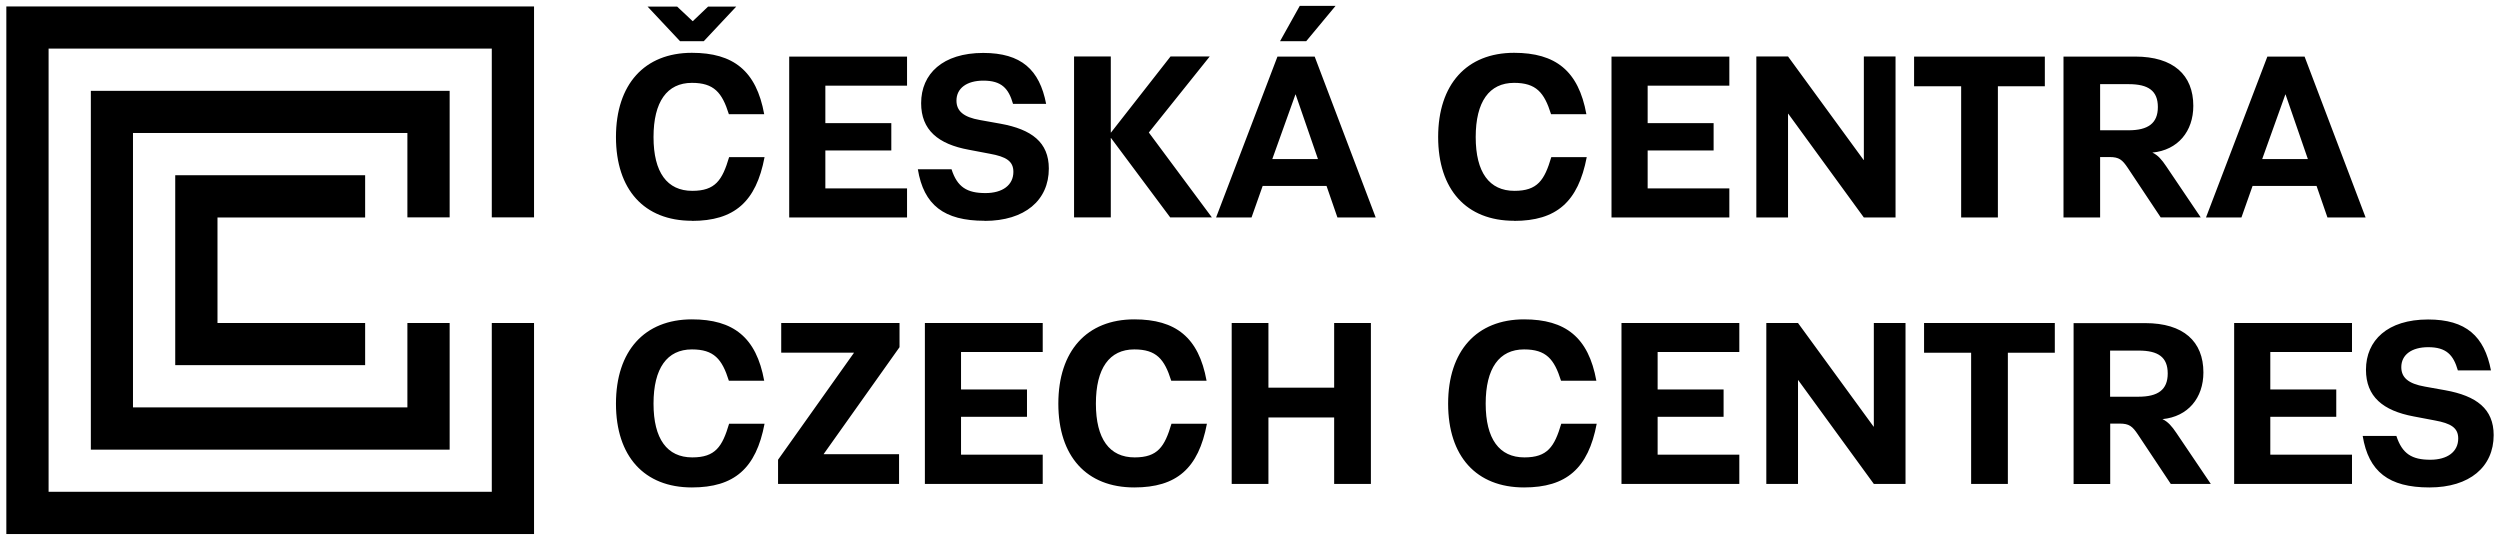
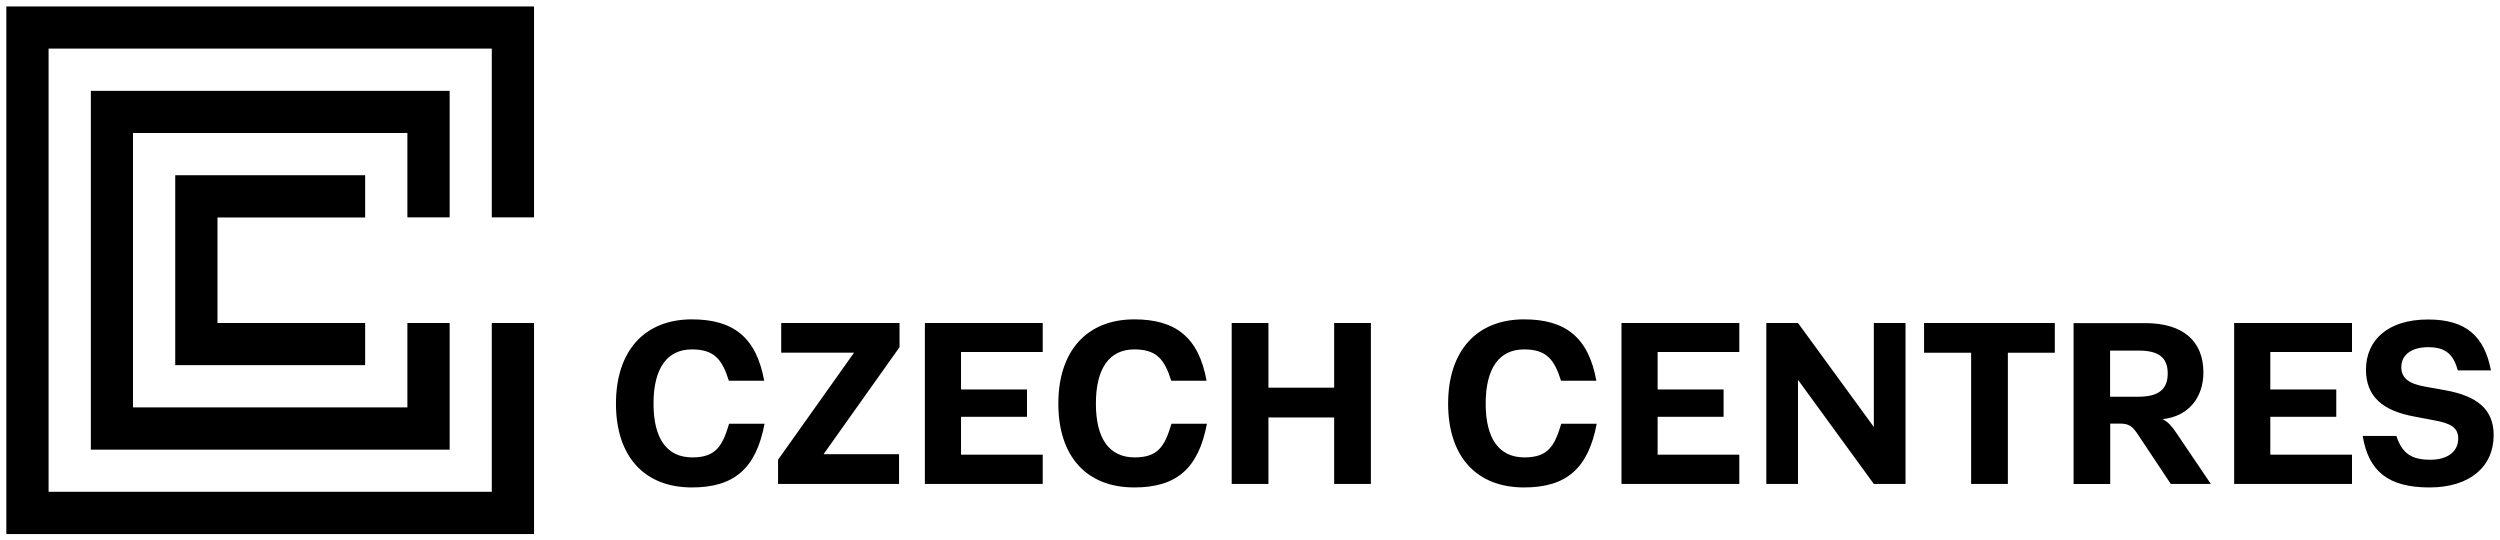
<svg xmlns="http://www.w3.org/2000/svg" id="Vrstva_1" version="1.1" viewBox="0 0 213 46">
  <path d="M58.95,41.53c3.61,0,5.47-1.62,6.19-5.43h-3.02c-.58,1.96-1.17,2.87-3.14,2.87-2.14,0-3.3-1.57-3.3-4.58s1.15-4.62,3.27-4.62c1.88,0,2.57.82,3.15,2.67h3.01c-.67-3.7-2.63-5.23-6.16-5.23-4.04,0-6.47,2.69-6.47,7.18s2.41,7.14,6.47,7.14M66.29,41.23h10.31v-2.53h-6.42v-.02l6.46-9.1v-2.06h-10.08v2.53h6.19v.02l-6.46,9.1v2.06ZM88.84,30v-2.48h-10.04v13.71h10.04v-2.49h-6.96v-3.23h5.62v-2.33h-5.62v-3.19h6.96ZM96.64,41.53c3.61,0,5.47-1.62,6.19-5.43h-3.02c-.58,1.96-1.17,2.87-3.14,2.87-2.14,0-3.3-1.57-3.3-4.58s1.15-4.62,3.27-4.62c1.88,0,2.57.82,3.15,2.67h3.01c-.67-3.7-2.63-5.23-6.16-5.23-4.04,0-6.47,2.69-6.47,7.18s2.4,7.14,6.47,7.14M104.94,41.23h3.13v-5.66h5.6v5.66h3.13v-13.71h-3.13v5.51h-5.6v-5.51h-3.13v13.71ZM129.85,41.53c3.61,0,5.47-1.62,6.19-5.43h-3.02c-.58,1.96-1.17,2.87-3.14,2.87-2.14,0-3.3-1.57-3.3-4.58s1.15-4.62,3.27-4.62c1.88,0,2.57.82,3.15,2.67h3.01c-.67-3.7-2.63-5.23-6.16-5.23-4.04,0-6.47,2.69-6.47,7.18s2.4,7.14,6.47,7.14M148.19,30v-2.48h-10.04v13.71h10.04v-2.49h-6.96v-3.23h5.62v-2.33h-5.62v-3.19h6.96ZM150.49,41.23h2.7v-8.84h.02l6.44,8.84h2.7v-13.71h-2.7v8.83h-.02l-6.44-8.83h-2.7v13.71ZM167.94,41.23h3.13v-11.18h4v-2.53h-11.14v2.53h4.01v11.18ZM185.43,36.89c-.39-.58-.72-.96-1.19-1.18,2.18-.21,3.49-1.81,3.49-3.98,0-2.63-1.69-4.2-4.96-4.2h-6.1v13.71h3.12v-5.15h.8c.82,0,1.09.23,1.56.93l2.8,4.21h3.41l-2.93-4.34ZM179.78,33.8v-3.93h2.44c1.66,0,2.47.56,2.47,1.95s-.83,1.98-2.5,1.98h-2.41ZM200.39,30v-2.48h-10.04v13.71h10.04v-2.49h-6.96v-3.23h5.62v-2.33h-5.62v-3.19h6.96ZM206.99,41.53c3.43,0,5.47-1.76,5.47-4.46,0-2.24-1.47-3.34-4.12-3.82l-1.73-.31c-1.46-.25-2.02-.8-2.02-1.66,0-1.05.88-1.7,2.29-1.7,1.55,0,2.15.66,2.53,1.98h2.82c-.56-2.91-2.12-4.34-5.36-4.34-3.45,0-5.29,1.78-5.29,4.28,0,2.29,1.44,3.49,4.07,3.98l1.79.34c1.37.25,2,.62,2,1.54,0,1.13-.92,1.81-2.38,1.81-1.56,0-2.39-.5-2.89-2.03h-2.87c.5,3.05,2.23,4.39,5.68,4.39" />
-   <path d="M57.93,3.51h2.03l2.77-2.95h-2.4l-1.3,1.24h-.02l-1.32-1.24h-2.52l2.77,2.95ZM58.95,18.82c3.61,0,5.47-1.62,6.19-5.43h-3.02c-.58,1.96-1.17,2.87-3.14,2.87-2.14,0-3.3-1.57-3.3-4.58s1.15-4.62,3.27-4.62c1.88,0,2.57.82,3.15,2.67h3.01c-.67-3.7-2.63-5.23-6.16-5.23-4.04,0-6.47,2.69-6.47,7.17s2.4,7.14,6.47,7.14M77.28,7.3v-2.48h-10.04v13.71h10.04v-2.48h-6.96v-3.23h5.62v-2.33h-5.62v-3.19h6.96ZM83.89,18.82c3.43,0,5.47-1.76,5.47-4.46,0-2.24-1.47-3.34-4.12-3.82l-1.73-.31c-1.46-.25-2.02-.8-2.02-1.66,0-1.05.88-1.7,2.29-1.7,1.55,0,2.15.66,2.53,1.98h2.82c-.56-2.91-2.12-4.34-5.36-4.34-3.45,0-5.29,1.78-5.29,4.28,0,2.28,1.44,3.49,4.07,3.97l1.79.34c1.37.25,2,.62,2,1.54,0,1.13-.92,1.81-2.38,1.81-1.56,0-2.4-.5-2.89-2.03h-2.87c.5,3.05,2.23,4.39,5.68,4.39M103.07,4.81h-3.34l-5.07,6.48h-.02v-6.48h-3.13v13.71h3.13v-6.76h.02l5.04,6.76h3.55l-5.37-7.23,5.19-6.48ZM109.05,3.51h2.24l2.5-3.01h-3.05l-1.68,3.01ZM113.97,18.53h3.24l-5.2-13.71h-3.17l-5.23,13.71h3.02l.95-2.69h5.44l.93,2.69ZM108.4,13.55l1.97-5.5h.02l1.9,5.5h-3.89ZM129,18.82c3.61,0,5.46-1.62,6.19-5.43h-3.02c-.58,1.96-1.17,2.87-3.14,2.87-2.14,0-3.3-1.57-3.3-4.58s1.15-4.62,3.27-4.62c1.88,0,2.57.82,3.15,2.67h3.01c-.67-3.7-2.63-5.23-6.16-5.23-4.04,0-6.47,2.69-6.47,7.17s2.4,7.14,6.47,7.14M147.34,7.3v-2.48h-10.04v13.71h10.04v-2.48h-6.96v-3.23h5.62v-2.33h-5.62v-3.19h6.96ZM149.64,18.53h2.7v-8.84h.02l6.44,8.84h2.7V4.81h-2.7v8.82h-.02l-6.44-8.82h-2.7v13.71ZM167.09,18.53h3.13V7.35h4v-2.53h-11.14v2.53h4.01v11.18ZM184.57,14.18c-.39-.58-.71-.96-1.19-1.18,2.18-.21,3.49-1.81,3.49-3.98,0-2.63-1.69-4.2-4.96-4.2h-6.1v13.71h3.12v-5.15h.8c.82,0,1.09.23,1.56.93l2.8,4.21h3.41l-2.93-4.34ZM178.93,11.09v-3.92h2.44c1.66,0,2.48.56,2.48,1.95s-.84,1.98-2.5,1.98h-2.41ZM198.31,18.53h3.24l-5.2-13.71h-3.17l-5.23,13.71h3.02l.95-2.69h5.45l.93,2.69ZM192.74,13.55l1.97-5.5h.02l1.9,5.5h-3.89Z" />
  <polygon points="38.31 38.31 7.74 38.31 7.74 7.74 38.31 7.74 38.31 18.52 34.71 18.52 34.71 11.33 11.33 11.33 11.33 34.71 34.71 34.71 34.71 27.52 38.31 27.52 38.31 38.31" />
  <polygon points=".54 .55 .54 45.5 45.5 45.5 45.5 27.52 41.9 27.52 41.9 41.9 4.14 41.9 4.14 4.14 41.9 4.14 41.9 18.52 45.5 18.52 45.5 .55 .54 .55" />
  <polygon points="31.11 31.11 14.93 31.11 14.93 14.93 31.11 14.93 31.11 18.53 18.53 18.53 18.53 27.52 31.11 27.52 31.11 31.11" />
</svg>